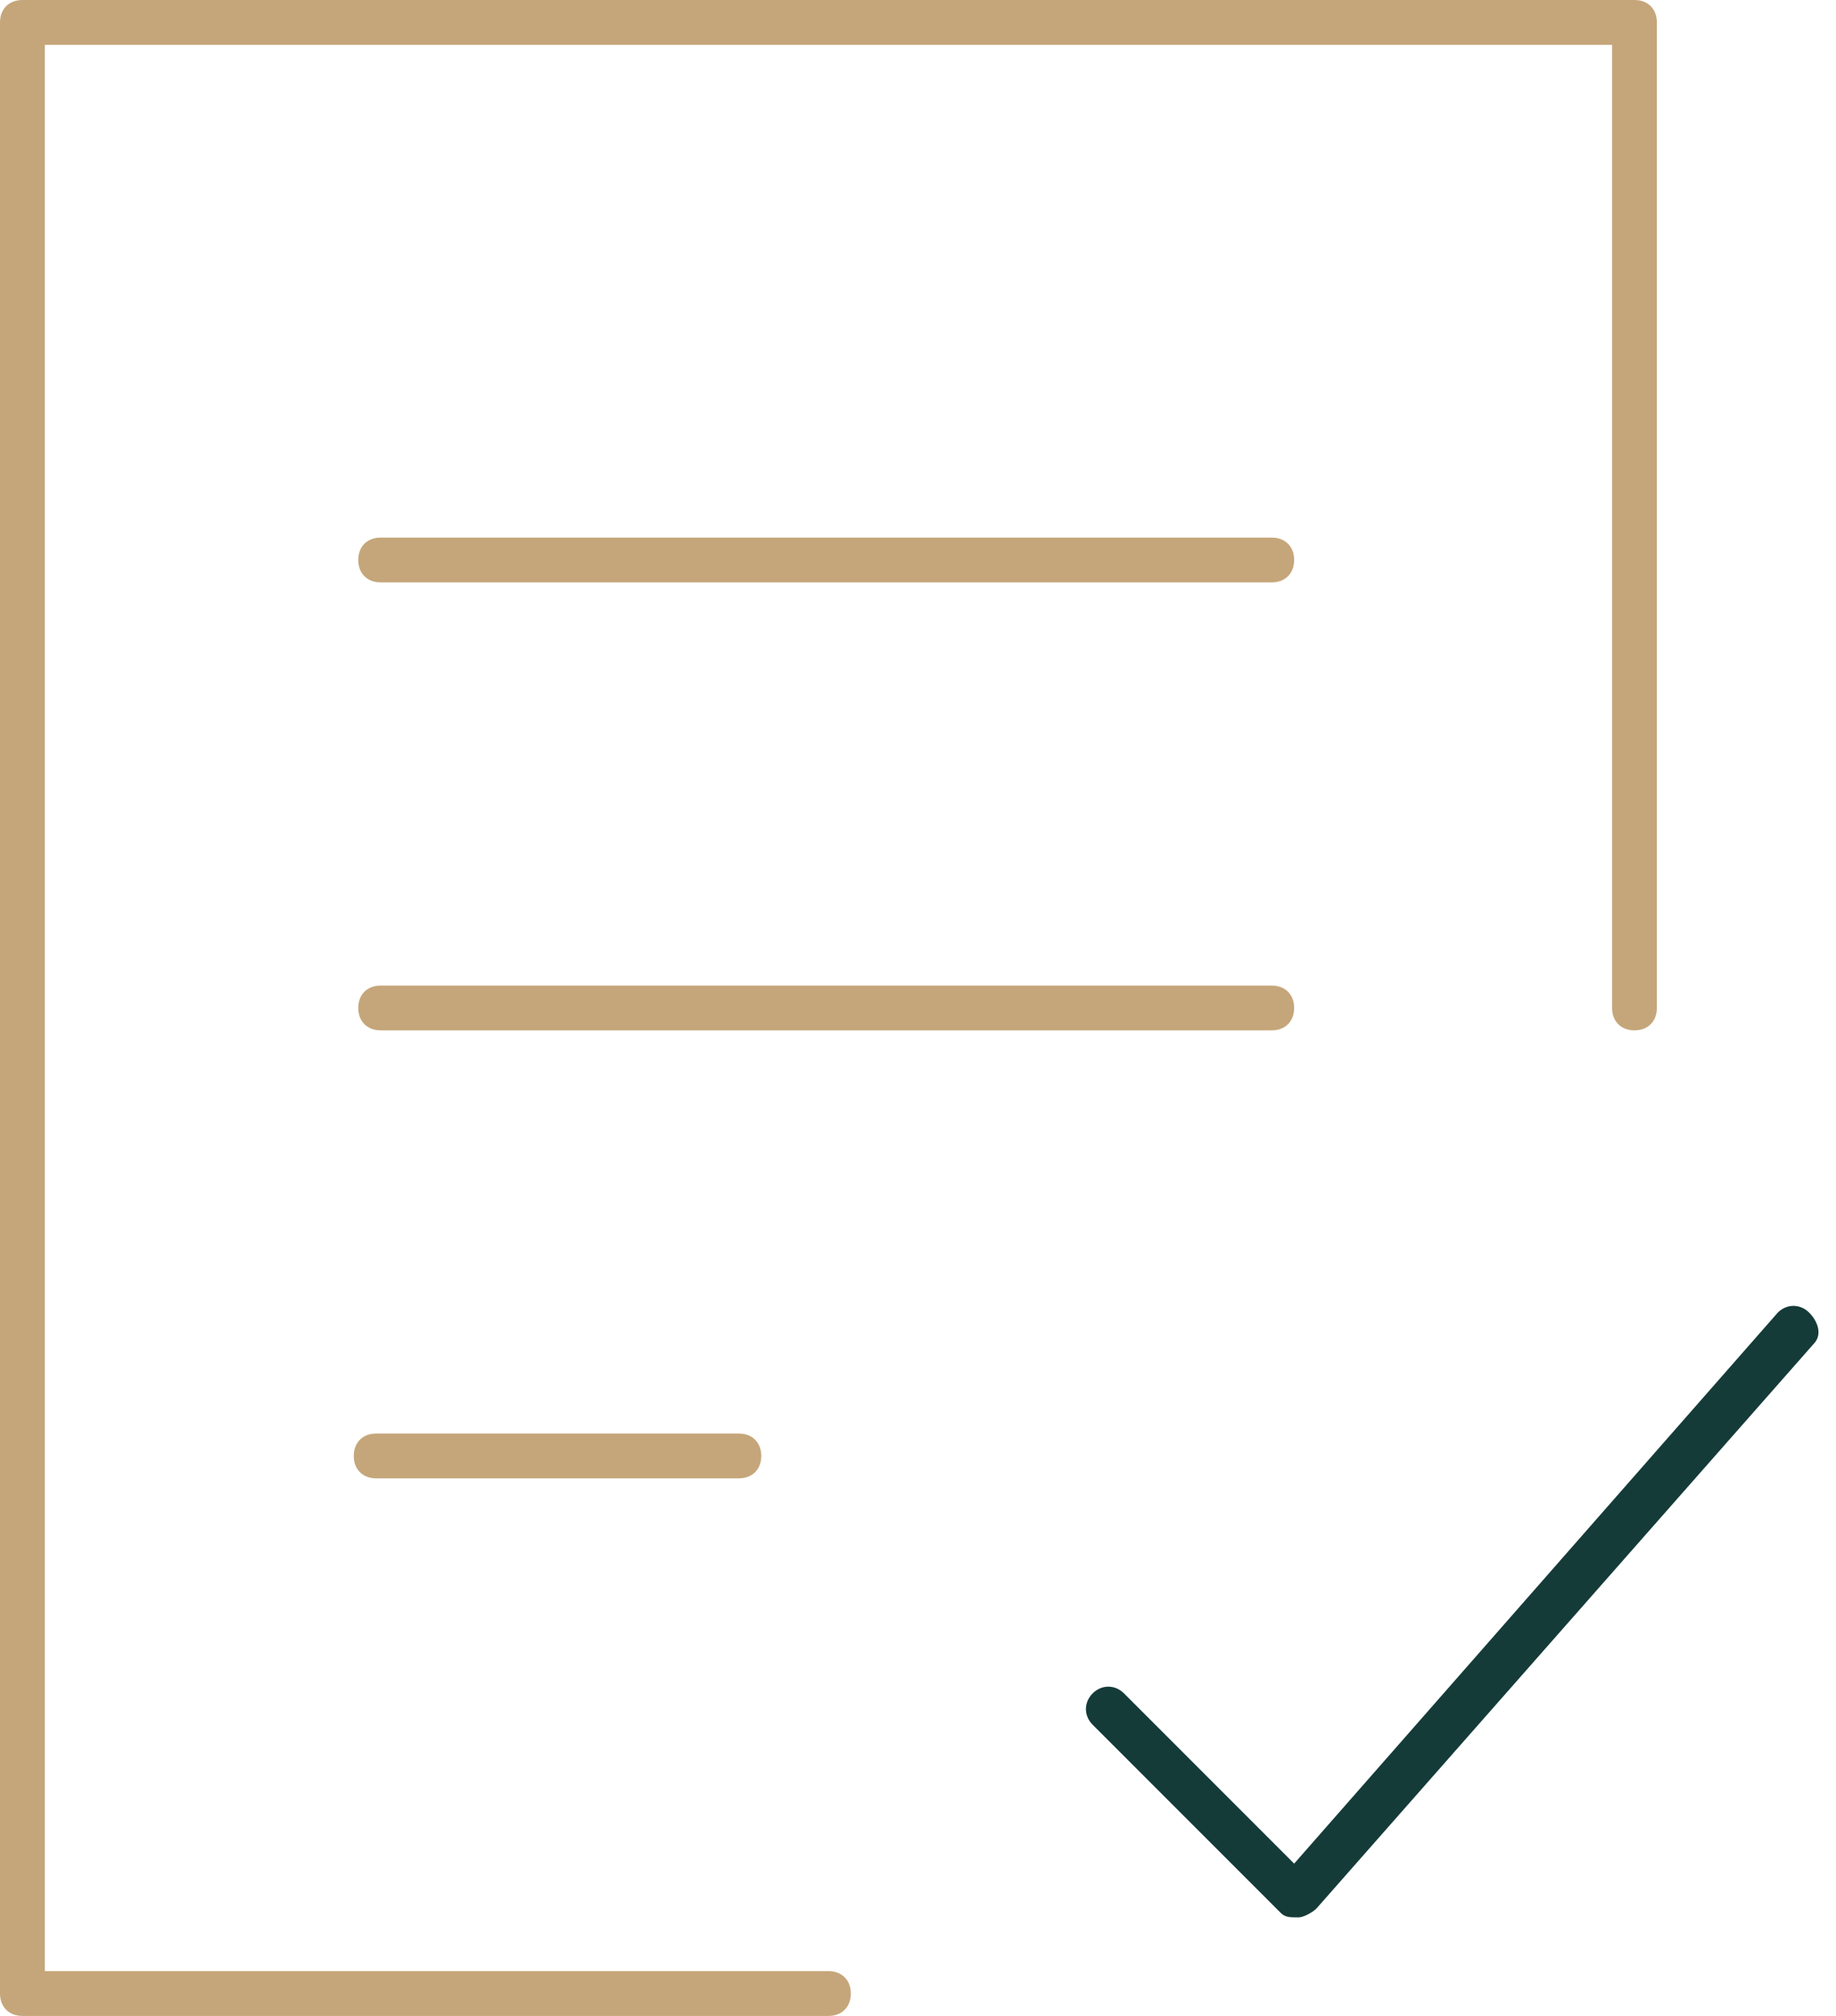
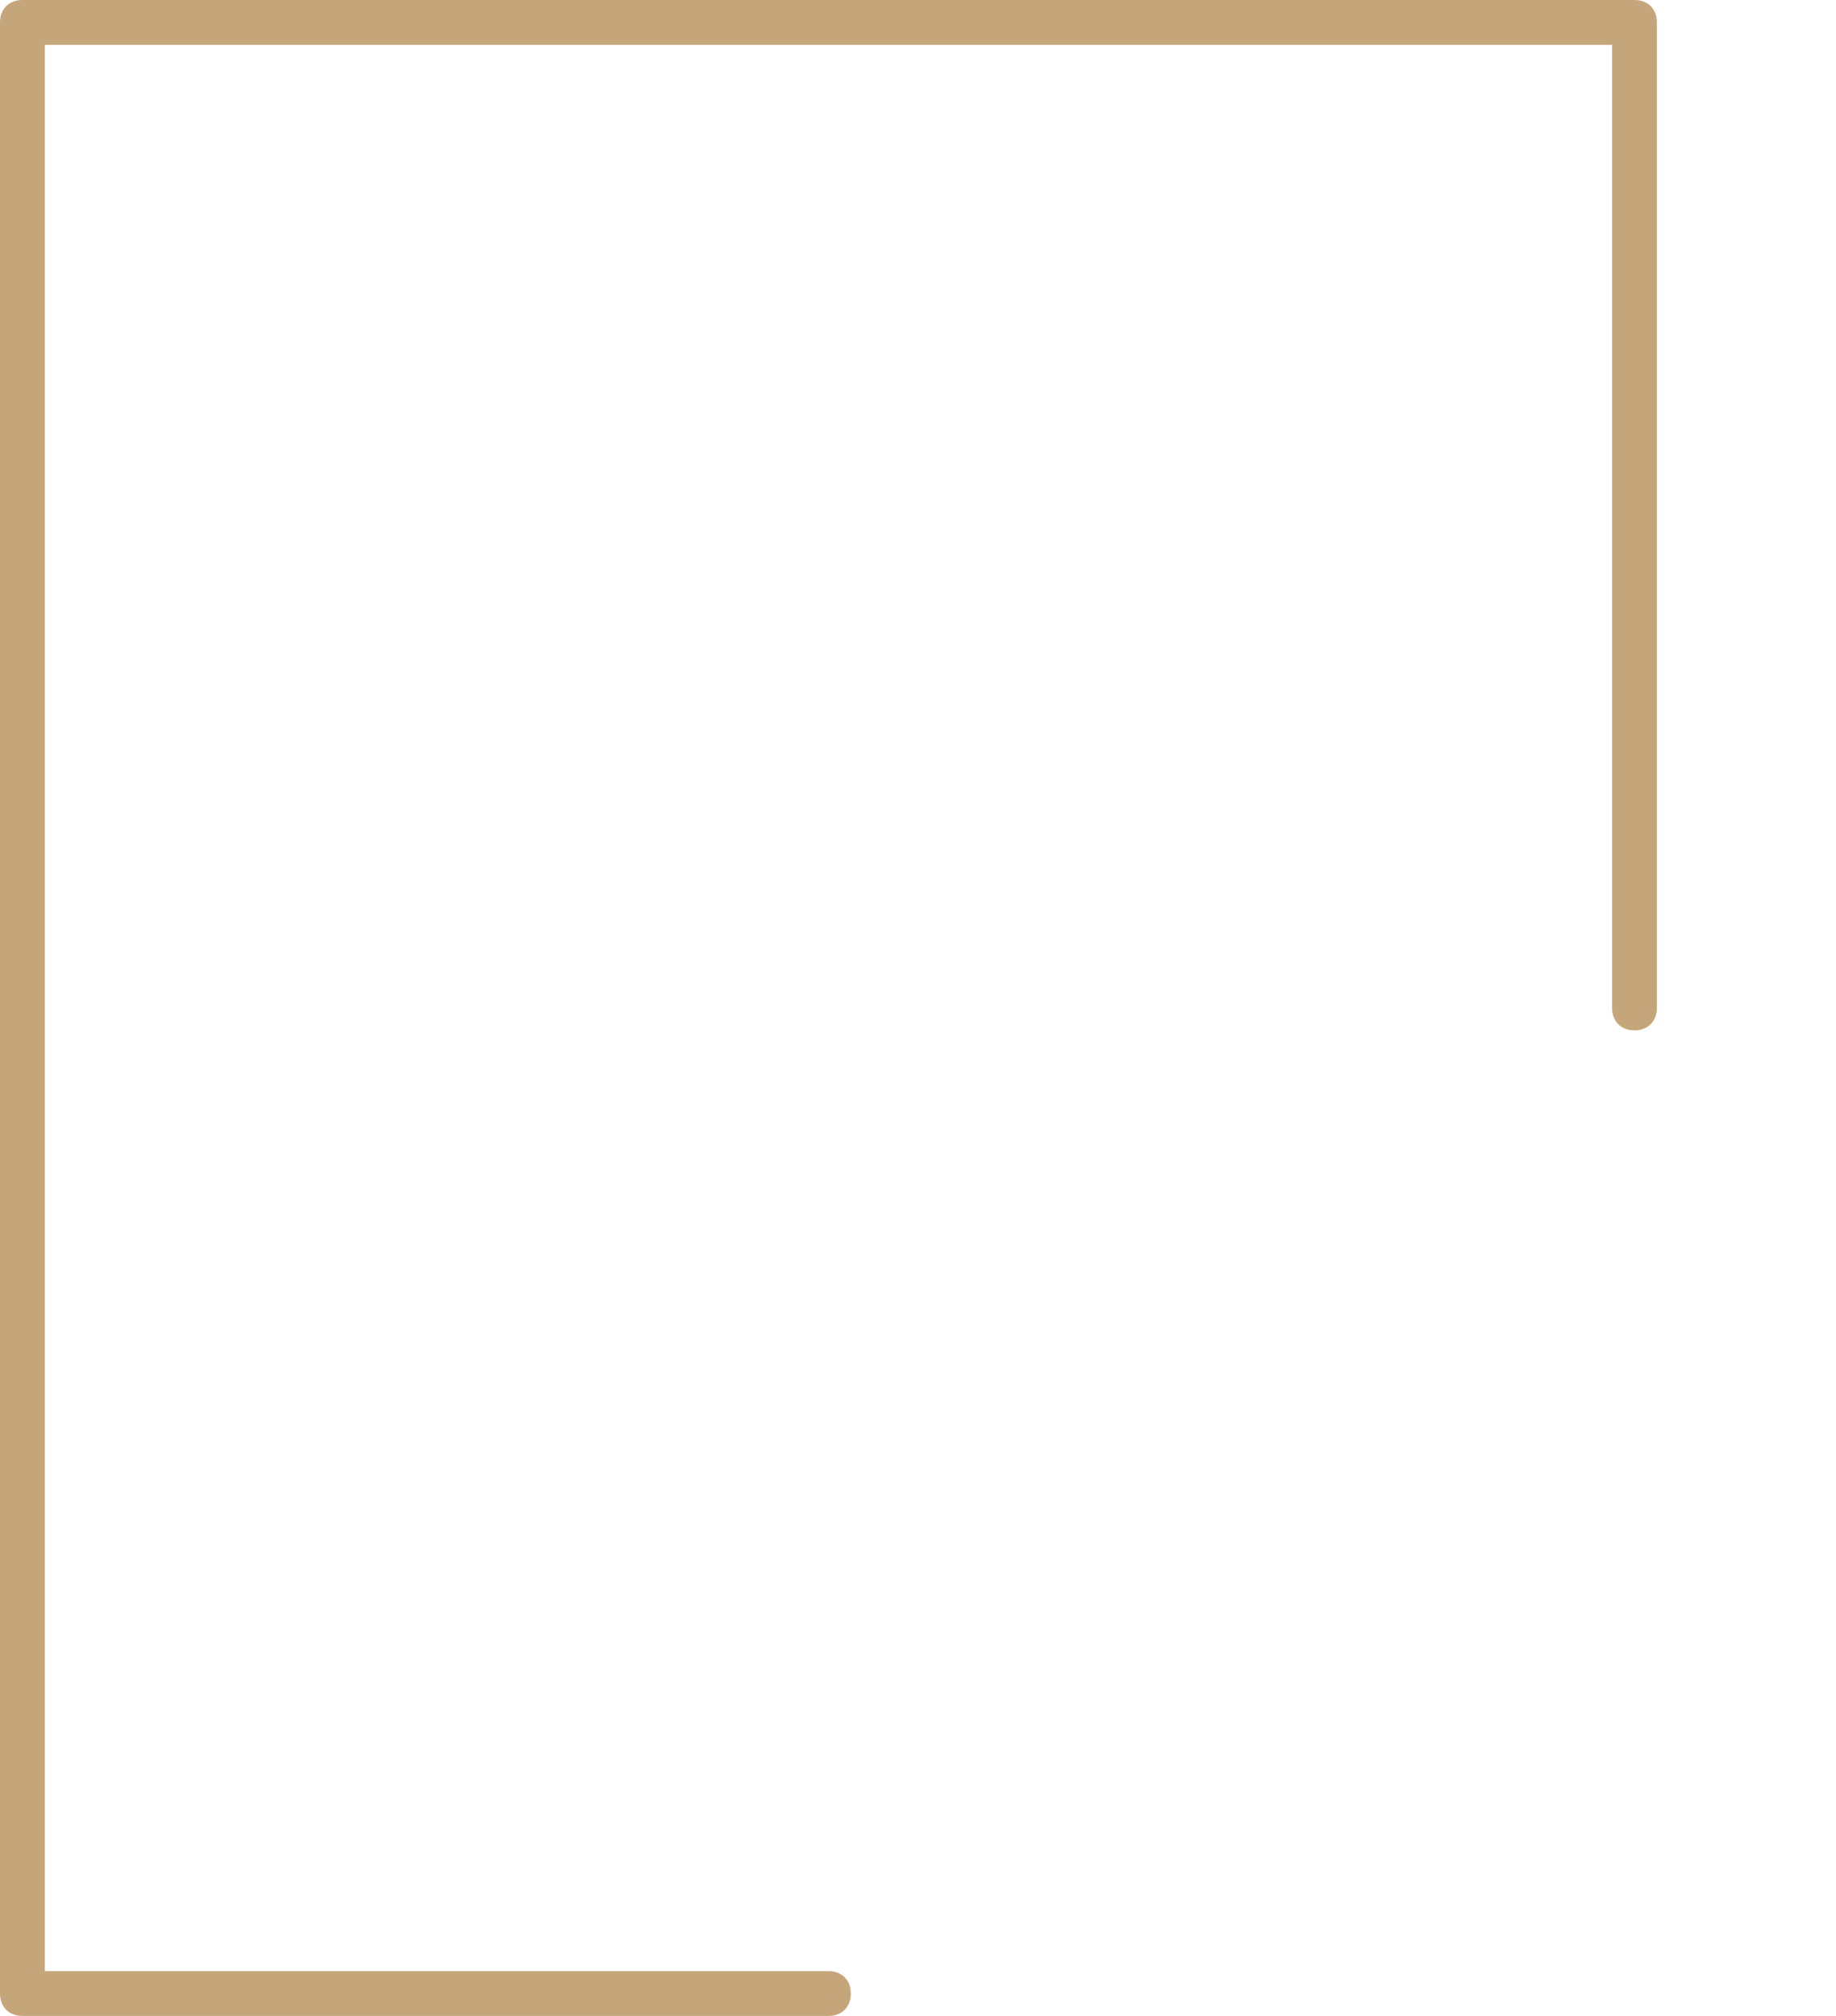
<svg xmlns="http://www.w3.org/2000/svg" version="1.1" id="Lag_1" x="0px" y="0px" viewBox="0 0 41 45" style="enable-background:new 0 0 41 45;" xml:space="preserve">
  <style type="text/css">
	.st0{fill-rule:evenodd;clip-rule:evenodd;fill:#C5A67A;}
	.st1{fill-rule:evenodd;clip-rule:evenodd;fill:#153B38;}
</style>
  <g>
    <path class="st0" d="M36.5,0h-36C0.2,0,0,0.2,0,0.5v44C0,44.8,0.2,45,0.5,45h18c0.3,0,0.5-0.2,0.5-0.5S18.8,44,18.5,44H1V1h35v21.5   c0,0.3,0.2,0.5,0.5,0.5s0.5-0.2,0.5-0.5v-22C37,0.2,36.8,0,36.5,0" />
-     <path class="st0" d="M28.4,12H8.5C8.2,12,8,12.2,8,12.5S8.2,13,8.5,13h19.9c0.3,0,0.5-0.2,0.5-0.5S28.7,12,28.4,12 M28.4,22H8.5   C8.2,22,8,22.2,8,22.5S8.2,23,8.5,23h19.9c0.3,0,0.5-0.2,0.5-0.5S28.7,22,28.4,22 M8.4,32c-0.3,0-0.5,0.2-0.5,0.5S8.1,33,8.4,33   h8.1c0.3,0,0.5-0.2,0.5-0.5S16.8,32,16.5,32H8.4z" />
-     <path class="st1" d="M40.4,29.3c-0.2-0.2-0.5-0.2-0.7,0L28.9,41.6l-3.8-3.8c-0.2-0.2-0.5-0.2-0.7,0s-0.2,0.5,0,0.7l4.2,4.2   c0.1,0.1,0.2,0.1,0.4,0.1l0,0c0.1,0,0.3-0.1,0.4-0.2L40.5,30C40.7,29.8,40.6,29.5,40.4,29.3" />
  </g>
</svg>